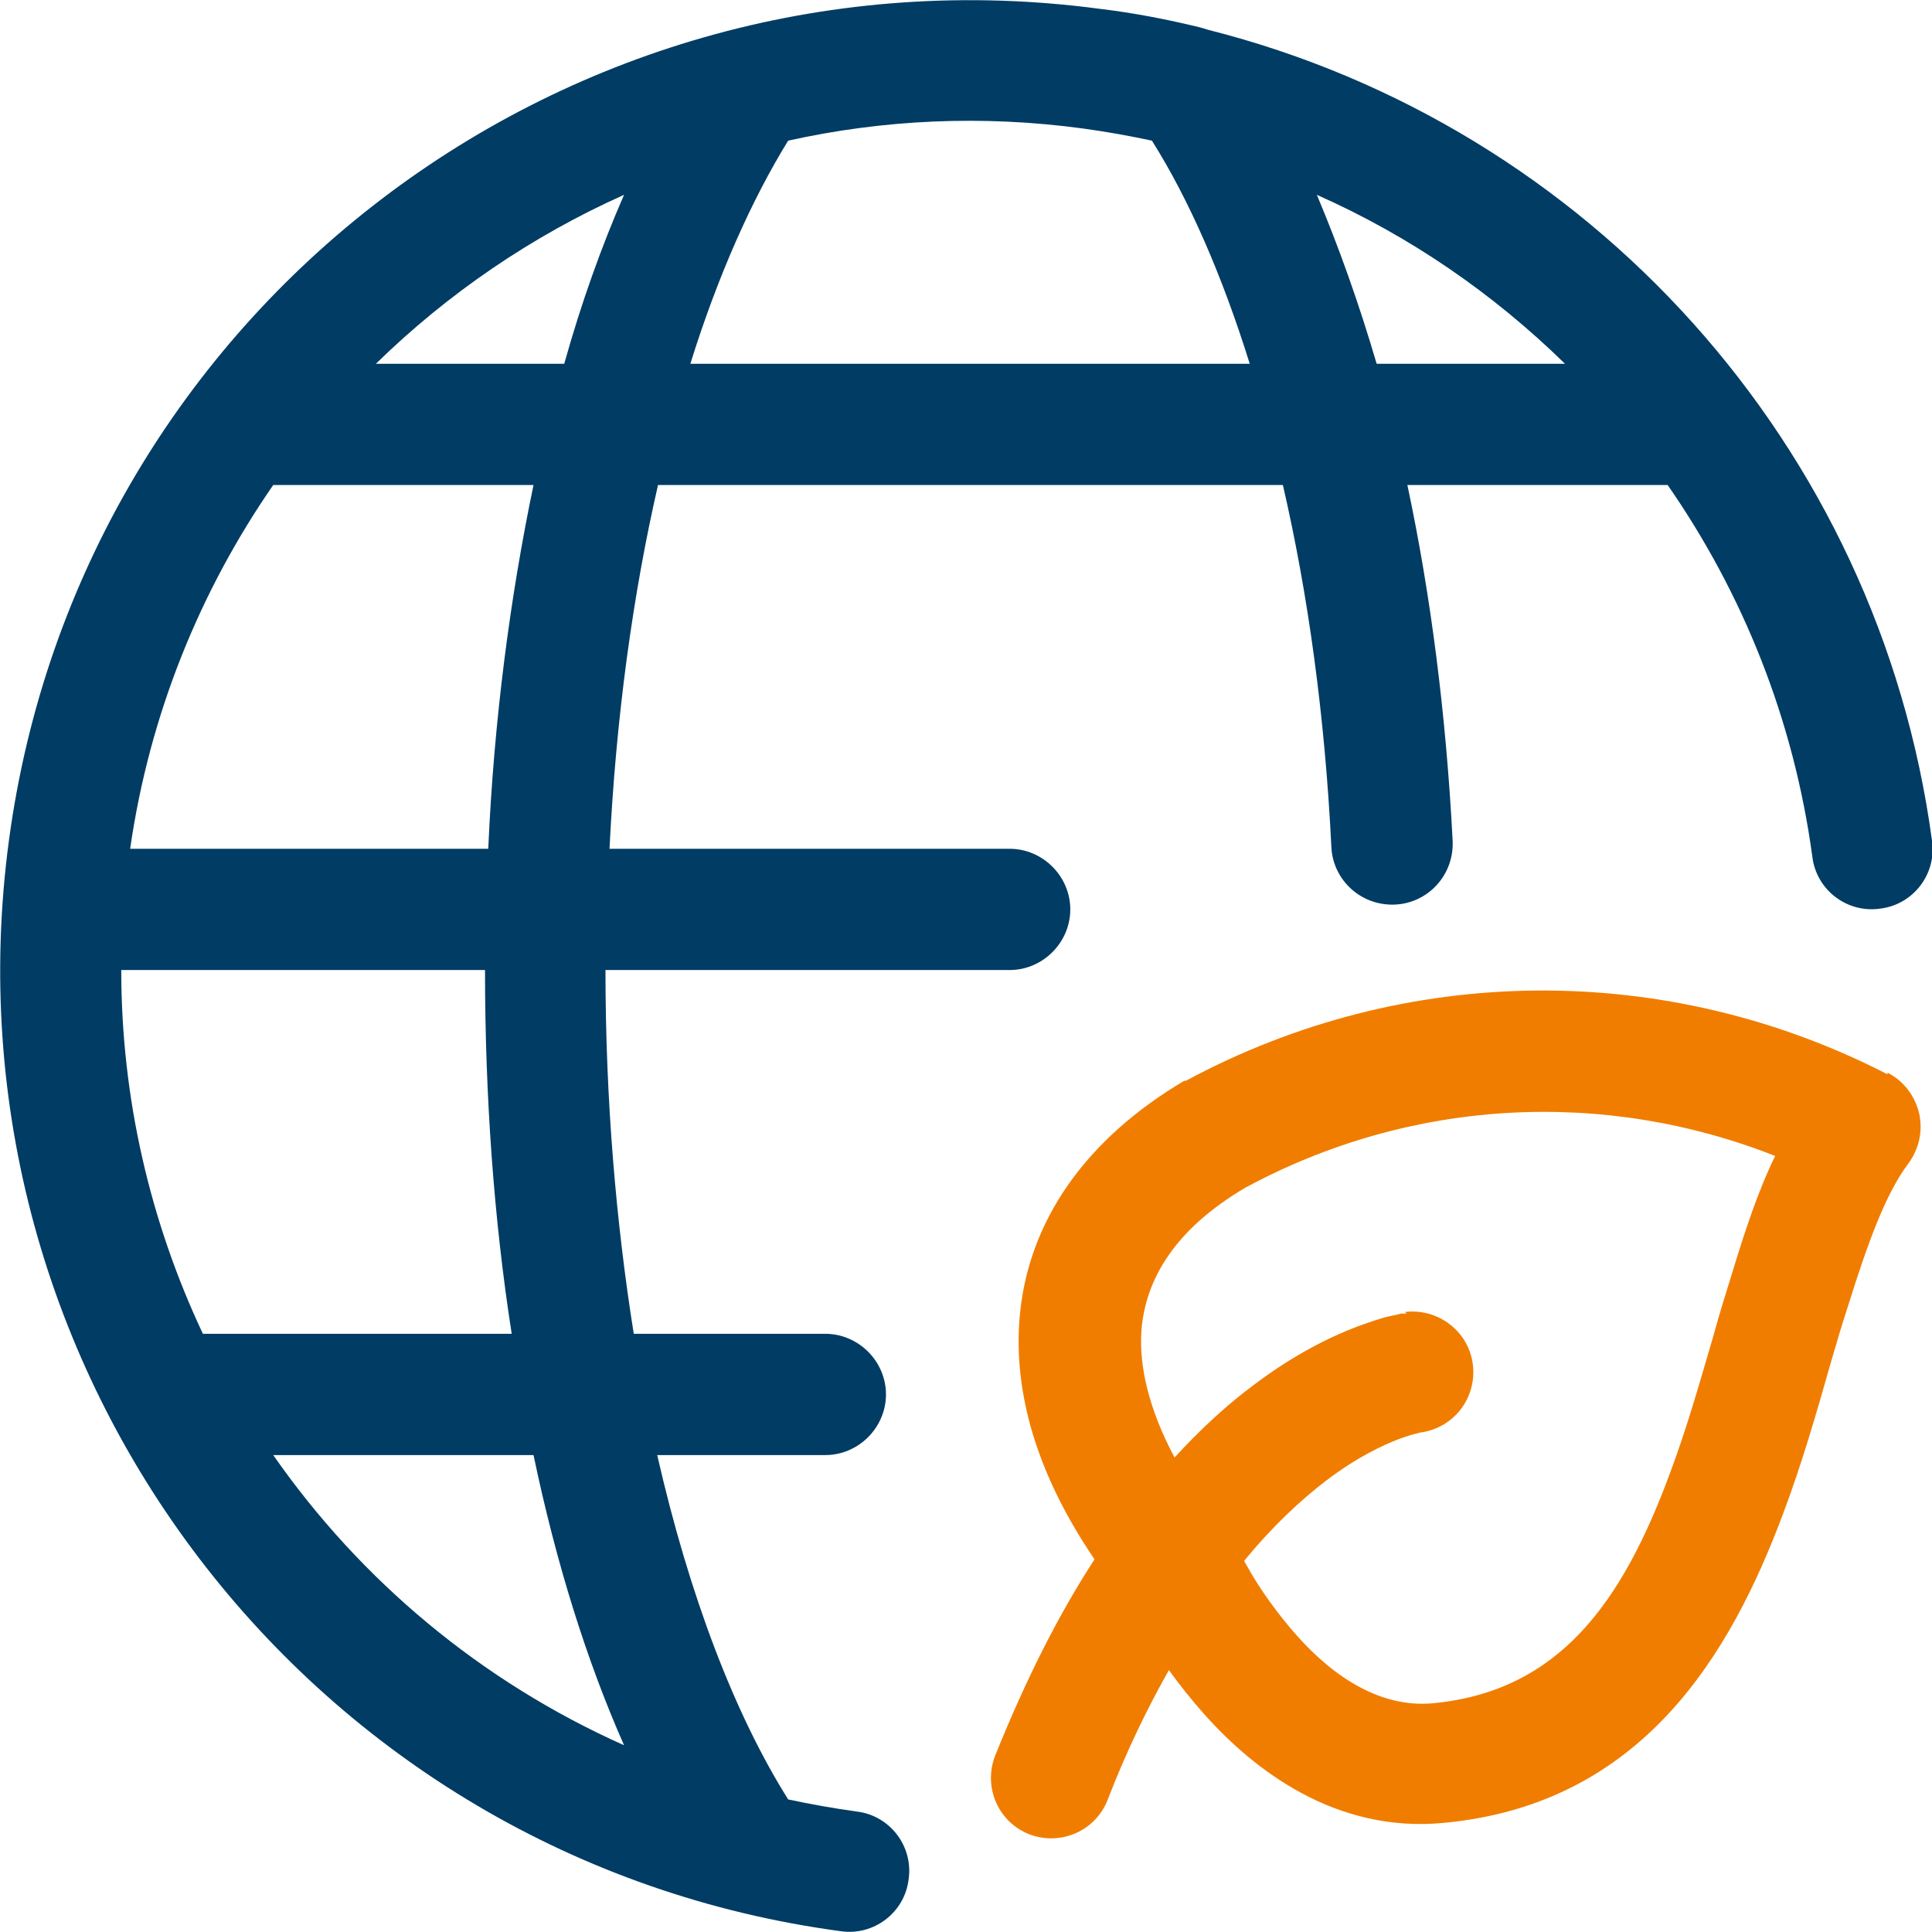
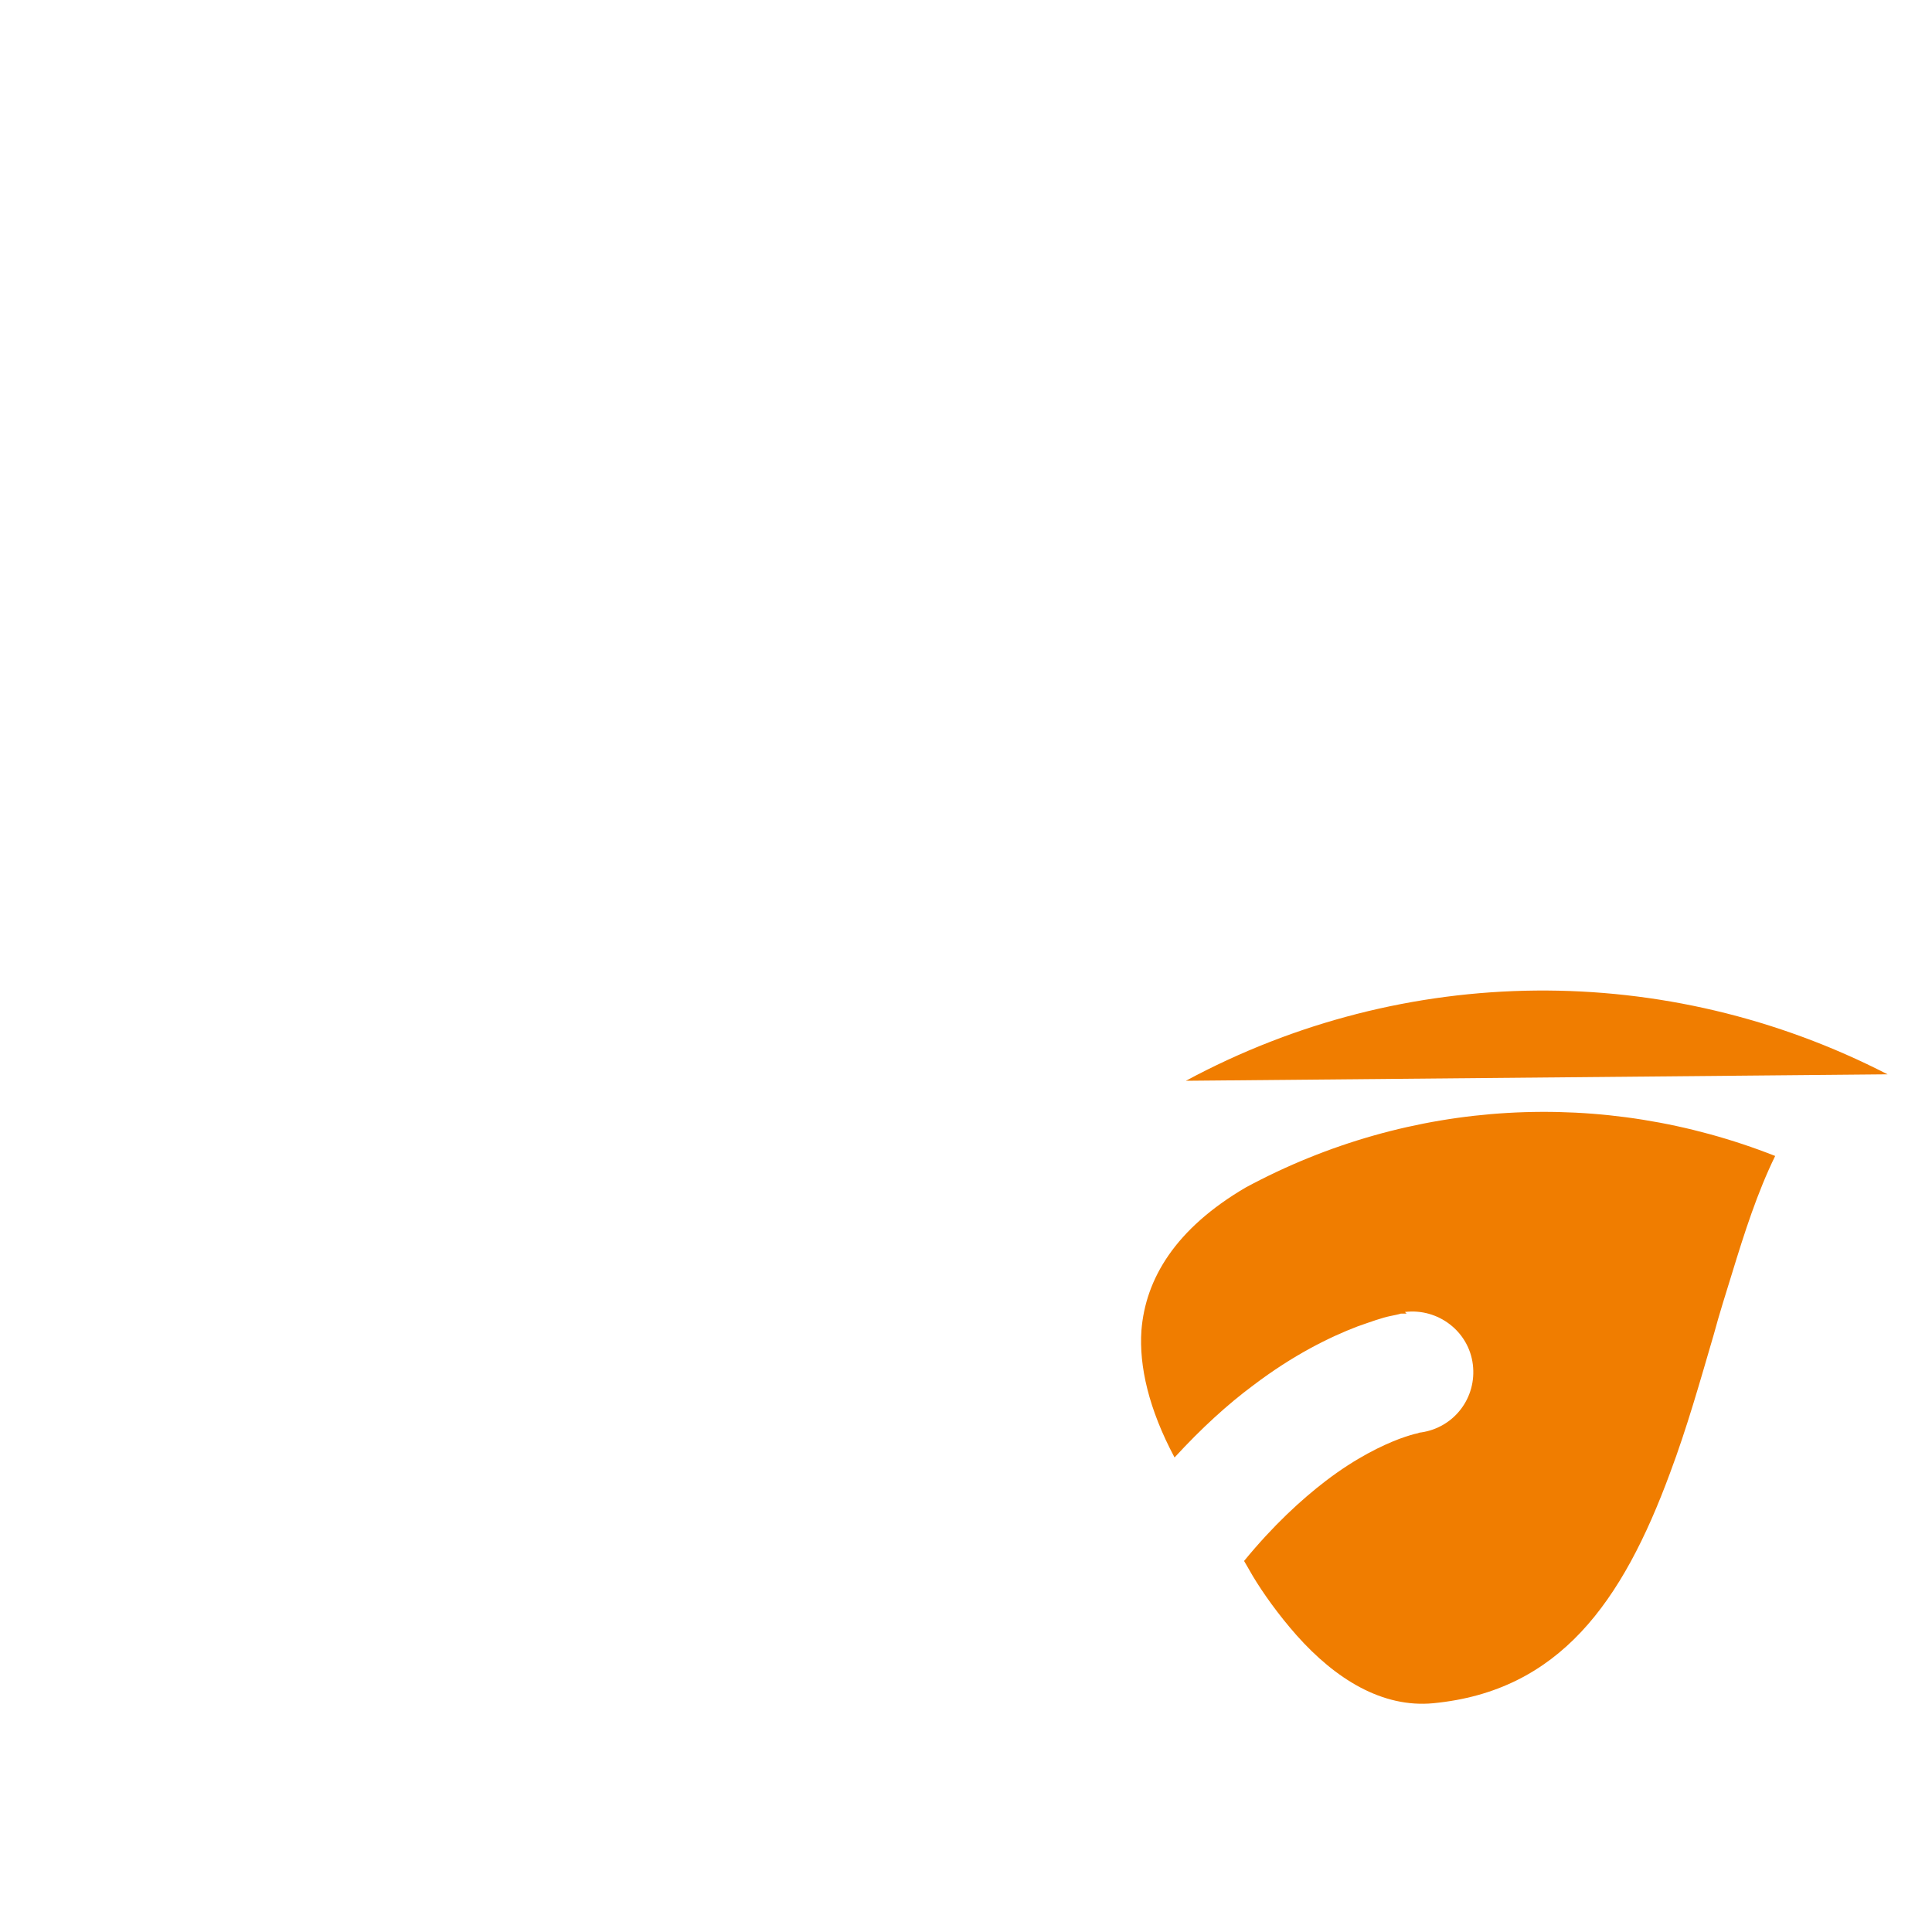
<svg xmlns="http://www.w3.org/2000/svg" viewBox="0 0 23.9 23.9">
  <defs>
    <style>.blue{fill:#003c64;}.orange{fill:#f07d00;fill-rule:evenodd;}</style>
  </defs>
  <g id="a" />
  <g id="b">
    <g id="c">
      <g id="d">
        <g>
-           <path class="blue" d="M14.95,.37s-.07-.02-.1-.03c-.41-.1-.82-.18-1.24-.23C7.03-.77,.99,3.83,.11,10.4c-.88,6.57,3.73,12.61,10.29,13.49,.41,.06,.79-.23,.84-.64,.06-.41-.23-.79-.64-.84-.29-.04-.57-.09-.85-.15-.66-1.05-1.22-2.51-1.62-4.26h2.08c.41,0,.75-.34,.75-.75s-.34-.75-.75-.75h-2.37c-.22-1.38-.35-2.9-.35-4.5h5c.41,0,.75-.34,.75-.75s-.34-.75-.75-.75H7.54c.08-1.63,.29-3.15,.6-4.5h7.73c.31,1.34,.52,2.85,.6,4.48,.02,.41,.37,.73,.79,.71,.41-.02,.73-.37,.71-.79-.08-1.55-.27-3.04-.56-4.4h3.22c.93,1.34,1.56,2.9,1.79,4.6,.05,.41,.43,.7,.84,.64,.41-.05,.7-.43,.64-.84C23.24,5.5,19.65,1.56,14.95,.37ZM3.38,6h3.22c-.29,1.39-.49,2.91-.56,4.5H1.61c.24-1.67,.87-3.2,1.77-4.5Zm-.87,10.5c-.65-1.38-1.01-2.91-1.01-4.5H6c0,1.57,.11,3.09,.33,4.5H2.51Zm5.21,5.09c-1.77-.79-3.26-2.04-4.34-3.59h3.22c.28,1.34,.66,2.55,1.12,3.59Zm-.75-17.09h-2.32c.89-.87,1.93-1.58,3.07-2.09-.28,.64-.53,1.34-.74,2.09Zm1.57,0c.34-1.09,.76-2.03,1.21-2.76,1.17-.26,2.4-.32,3.65-.15,.29,.04,.57,.09,.85,.15,.46,.73,.87,1.67,1.21,2.76h-6.92Zm8.49,0c-.22-.75-.47-1.45-.74-2.09,1.15,.51,2.18,1.22,3.07,2.09h-2.32Z" />
-           <path class="orange" d="M23.35,13.29c-2.74-1.41-5.97-1.38-8.68,.08h-.02c-1.2,.71-1.95,1.73-2.04,2.97-.07,.98,.27,1.98,.93,2.95-.43,.66-.84,1.46-1.23,2.43-.15,.39,.04,.82,.42,.97,.39,.15,.82-.04,.97-.42,.24-.62,.5-1.15,.76-1.61,.13,.18,.28,.37,.45,.56,.6,.67,1.61,1.46,2.95,1.33,2.46-.23,3.55-2.09,4.2-3.83,.23-.61,.42-1.27,.59-1.87,.07-.24,.14-.48,.21-.69,.25-.8,.47-1.4,.75-1.77,.13-.18,.18-.4,.13-.62-.05-.21-.19-.4-.39-.5Zm-5.97,2.94c.41-.05,.79,.24,.84,.65,.05,.41-.23,.78-.64,.84h0s-.02,0-.04,.01c-.05,.01-.12,.03-.23,.07-.21,.08-.53,.23-.91,.52-.3,.23-.65,.55-1.01,.99,.03,.05,.07,.12,.11,.19,.12,.2,.31,.47,.54,.73,.48,.54,1.06,.9,1.69,.84h0c1.56-.15,2.34-1.25,2.93-2.85,.21-.56,.37-1.13,.54-1.71h0c.07-.26,.15-.51,.23-.77,.15-.49,.31-.99,.53-1.44-2.13-.84-4.51-.71-6.55,.39-.87,.51-1.24,1.13-1.29,1.77-.03,.44,.09,.97,.41,1.57,.33-.36,.66-.66,.97-.89,.5-.38,.95-.6,1.29-.73,.17-.06,.31-.11,.41-.13,.05-.01,.1-.02,.13-.03,.02,0,.03,0,.04,0h.03" />
+           <path class="orange" d="M23.35,13.29c-2.74-1.41-5.97-1.38-8.68,.08h-.02Zm-5.97,2.94c.41-.05,.79,.24,.84,.65,.05,.41-.23,.78-.64,.84h0s-.02,0-.04,.01c-.05,.01-.12,.03-.23,.07-.21,.08-.53,.23-.91,.52-.3,.23-.65,.55-1.01,.99,.03,.05,.07,.12,.11,.19,.12,.2,.31,.47,.54,.73,.48,.54,1.06,.9,1.69,.84h0c1.56-.15,2.34-1.25,2.93-2.85,.21-.56,.37-1.13,.54-1.71h0c.07-.26,.15-.51,.23-.77,.15-.49,.31-.99,.53-1.44-2.13-.84-4.51-.71-6.55,.39-.87,.51-1.24,1.13-1.29,1.77-.03,.44,.09,.97,.41,1.57,.33-.36,.66-.66,.97-.89,.5-.38,.95-.6,1.29-.73,.17-.06,.31-.11,.41-.13,.05-.01,.1-.02,.13-.03,.02,0,.03,0,.04,0h.03" />
        </g>
      </g>
    </g>
  </g>
</svg>